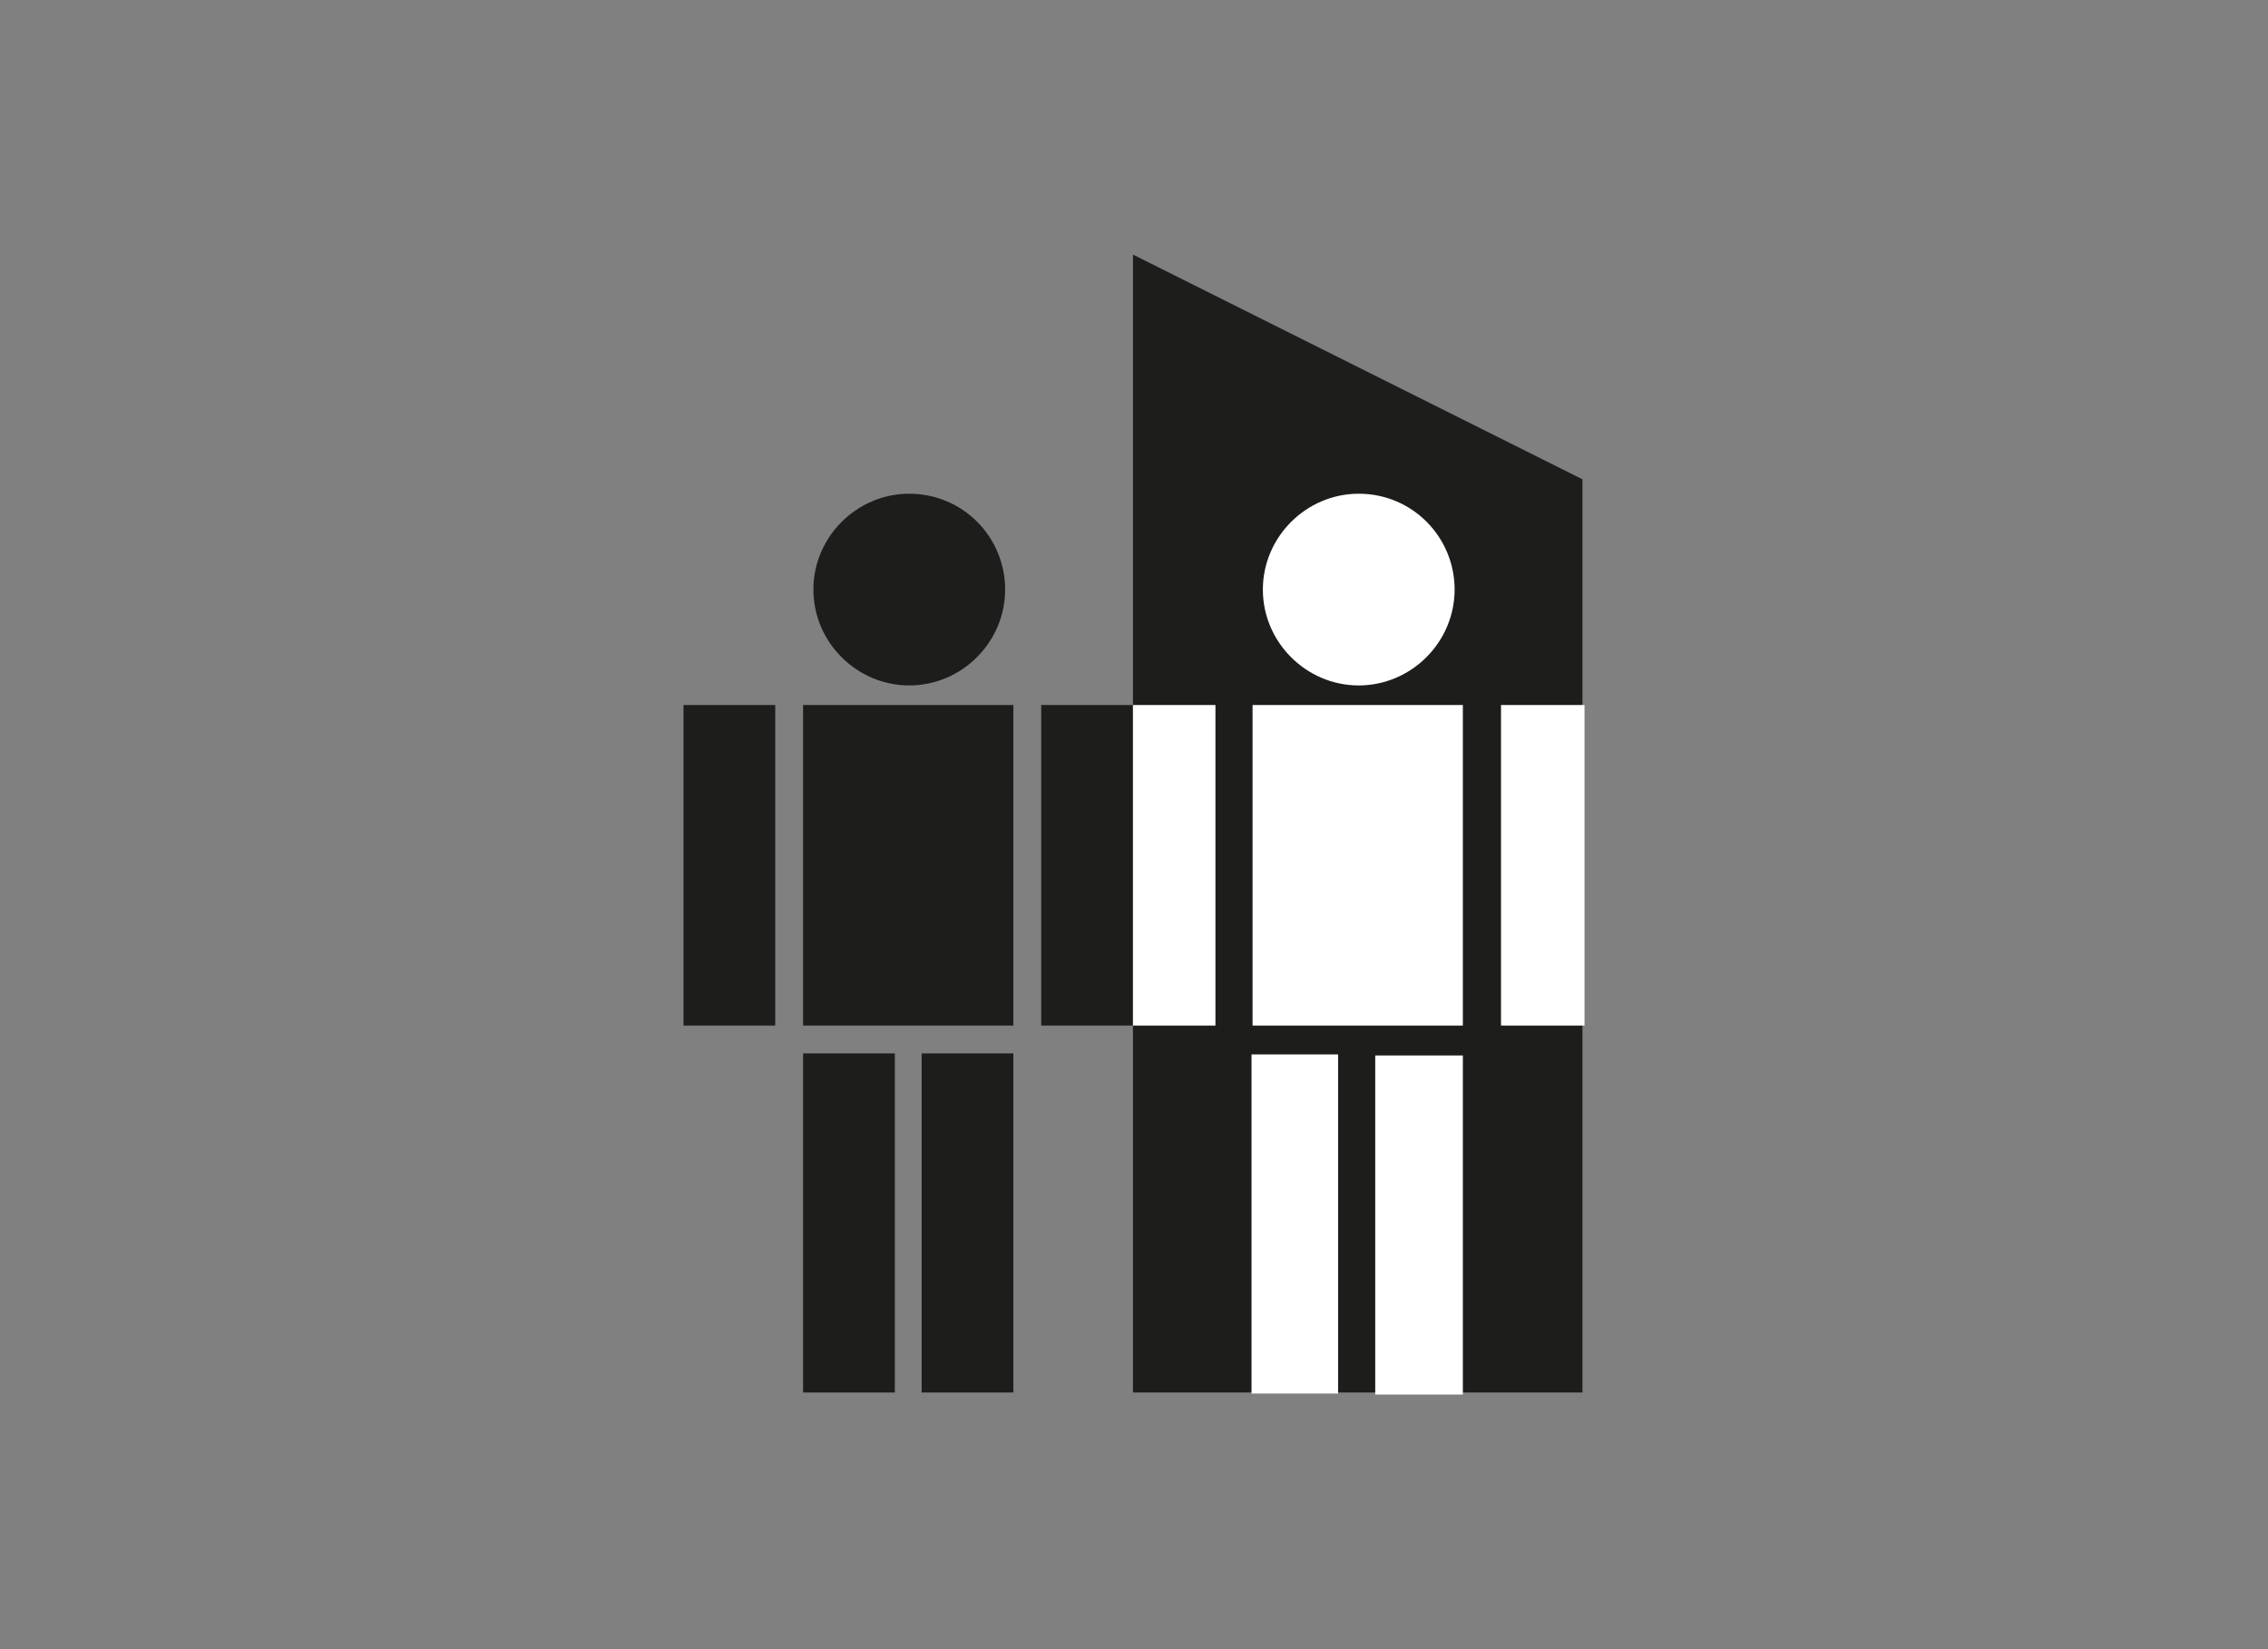
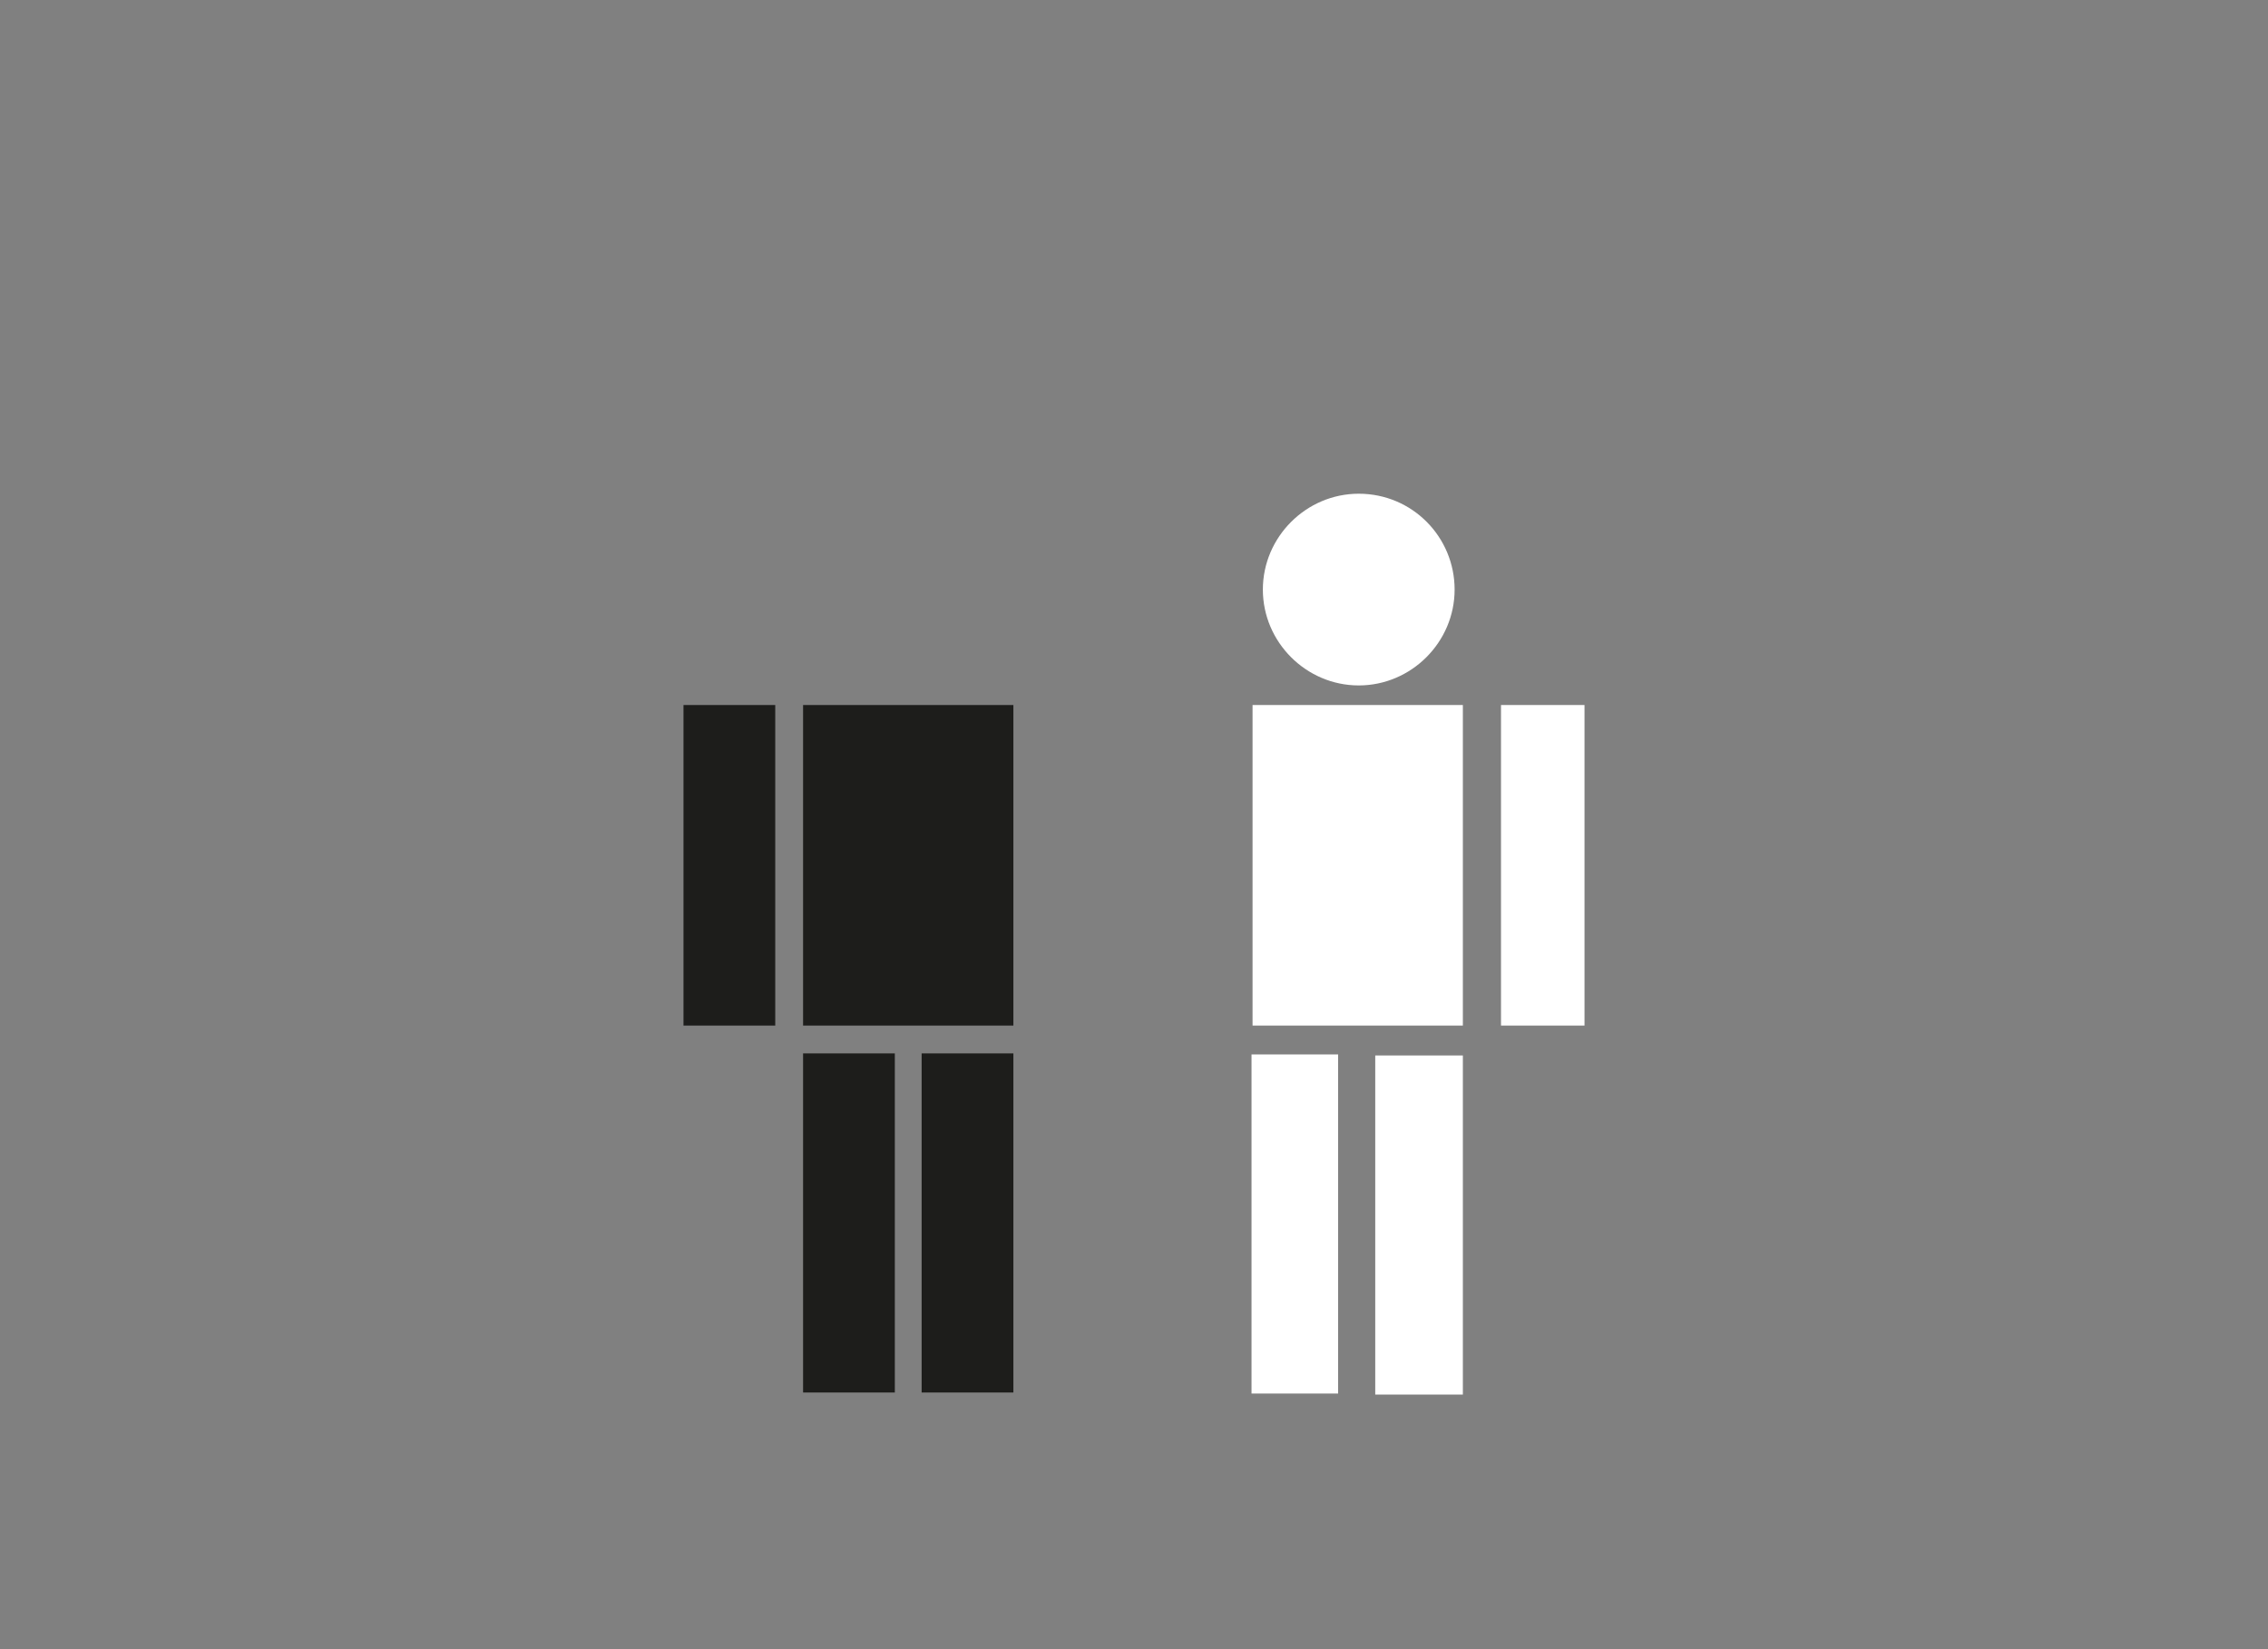
<svg xmlns="http://www.w3.org/2000/svg" version="1.1" id="Capa_1" x="0px" y="0px" viewBox="0 0 220 160" style="enable-background:new 0 0 220 160;" xml:space="preserve">
  <rect x="0" y="0" width="220" height="160" fill="#808080" stroke="none" />
  <style type="text/css">
	.st0{fill-rule:evenodd;clip-rule:evenodd;fill:#1D1D1B;}
	.st1{fill-rule:evenodd;clip-rule:evenodd;fill:#FFFFFF;}
</style>
  <title>template-trabajos-+++_5</title>
  <polygon class="st0" points="66.3,68.4 75.2,68.4 75.2,99.5 66.3,99.5 66.3,68.4 " />
  <polygon class="st0" points="77.9,102.2 86.8,102.2 86.8,135.1 77.9,135.1 77.9,102.2 " />
  <polygon class="st0" points="89.4,102.2 98.3,102.2 98.3,135.1 89.4,135.1 89.4,102.2 " />
-   <polygon class="st0" points="101,68.4 109.9,68.4 109.9,99.5 101,99.5 101,68.4 " />
  <polygon class="st0" points="77.9,68.4 98.3,68.4 98.3,99.5 77.9,99.5 77.9,68.4 " />
-   <path class="st0" d="M88.2,47.9c5.2,0,9.3,4.2,9.3,9.3s-4.2,9.3-9.3,9.3s-9.3-4.2-9.3-9.3l0,0C78.9,52.1,83.1,47.9,88.2,47.9z" />
-   <polygon class="st0" points="109.9,24.7 153.5,46.5 153.5,67.8 153.5,135.1 109.9,135.1 109.9,24.7 " />
-   <polygon class="st1" points="109.9,68.4 117.9,68.4 117.9,99.5 109.9,99.5 109.9,68.4 " />
  <polygon class="st1" points="121.4,102.3 129.8,102.3 129.8,135.2 121.4,135.2 121.4,102.3 " />
  <polygon class="st1" points="133.4,102.4 141.9,102.4 141.9,135.3 133.4,135.3 133.4,102.4 " />
  <polygon class="st1" points="145.6,68.4 153.7,68.4 153.7,99.5 145.6,99.5 145.6,68.4 " />
  <polygon class="st1" points="121.5,68.4 141.9,68.4 141.9,99.5 121.5,99.5 121.5,68.4 " />
  <path class="st1" d="M131.8,47.9c5.2,0,9.3,4.2,9.3,9.3s-4.2,9.3-9.3,9.3s-9.3-4.2-9.3-9.3l0,0C122.5,52.1,126.7,47.9,131.8,47.9z" />
</svg>